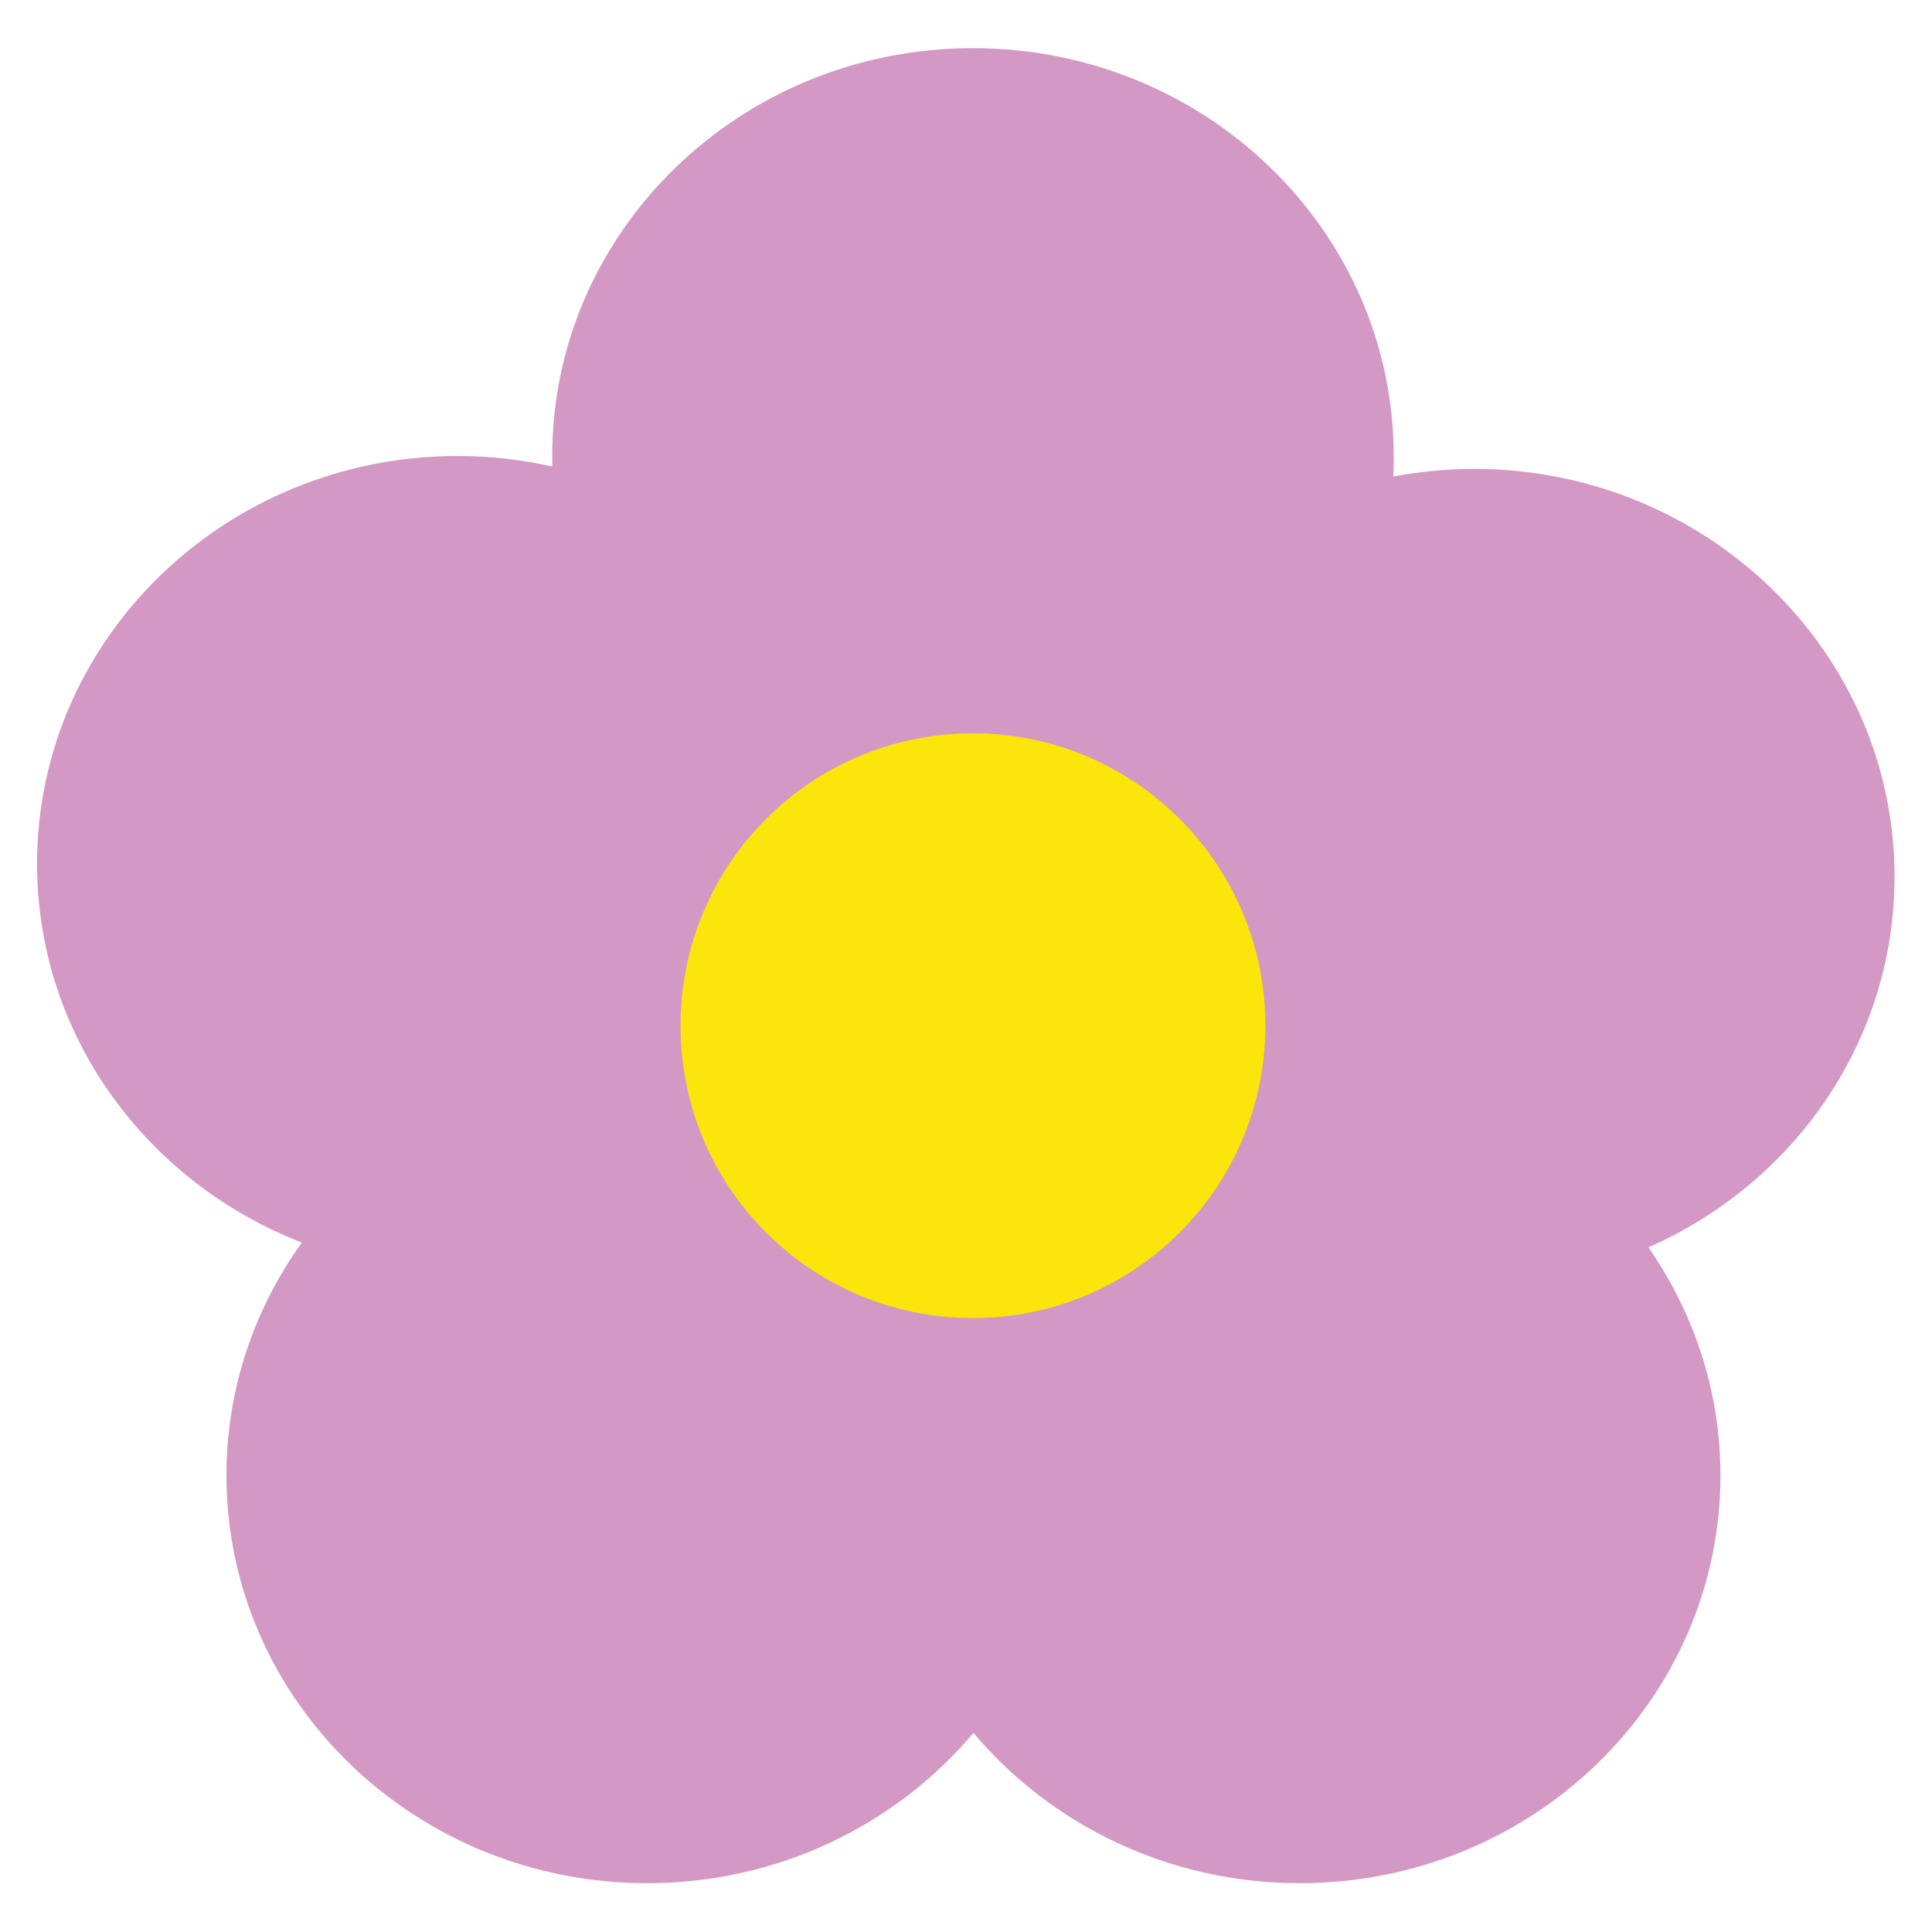
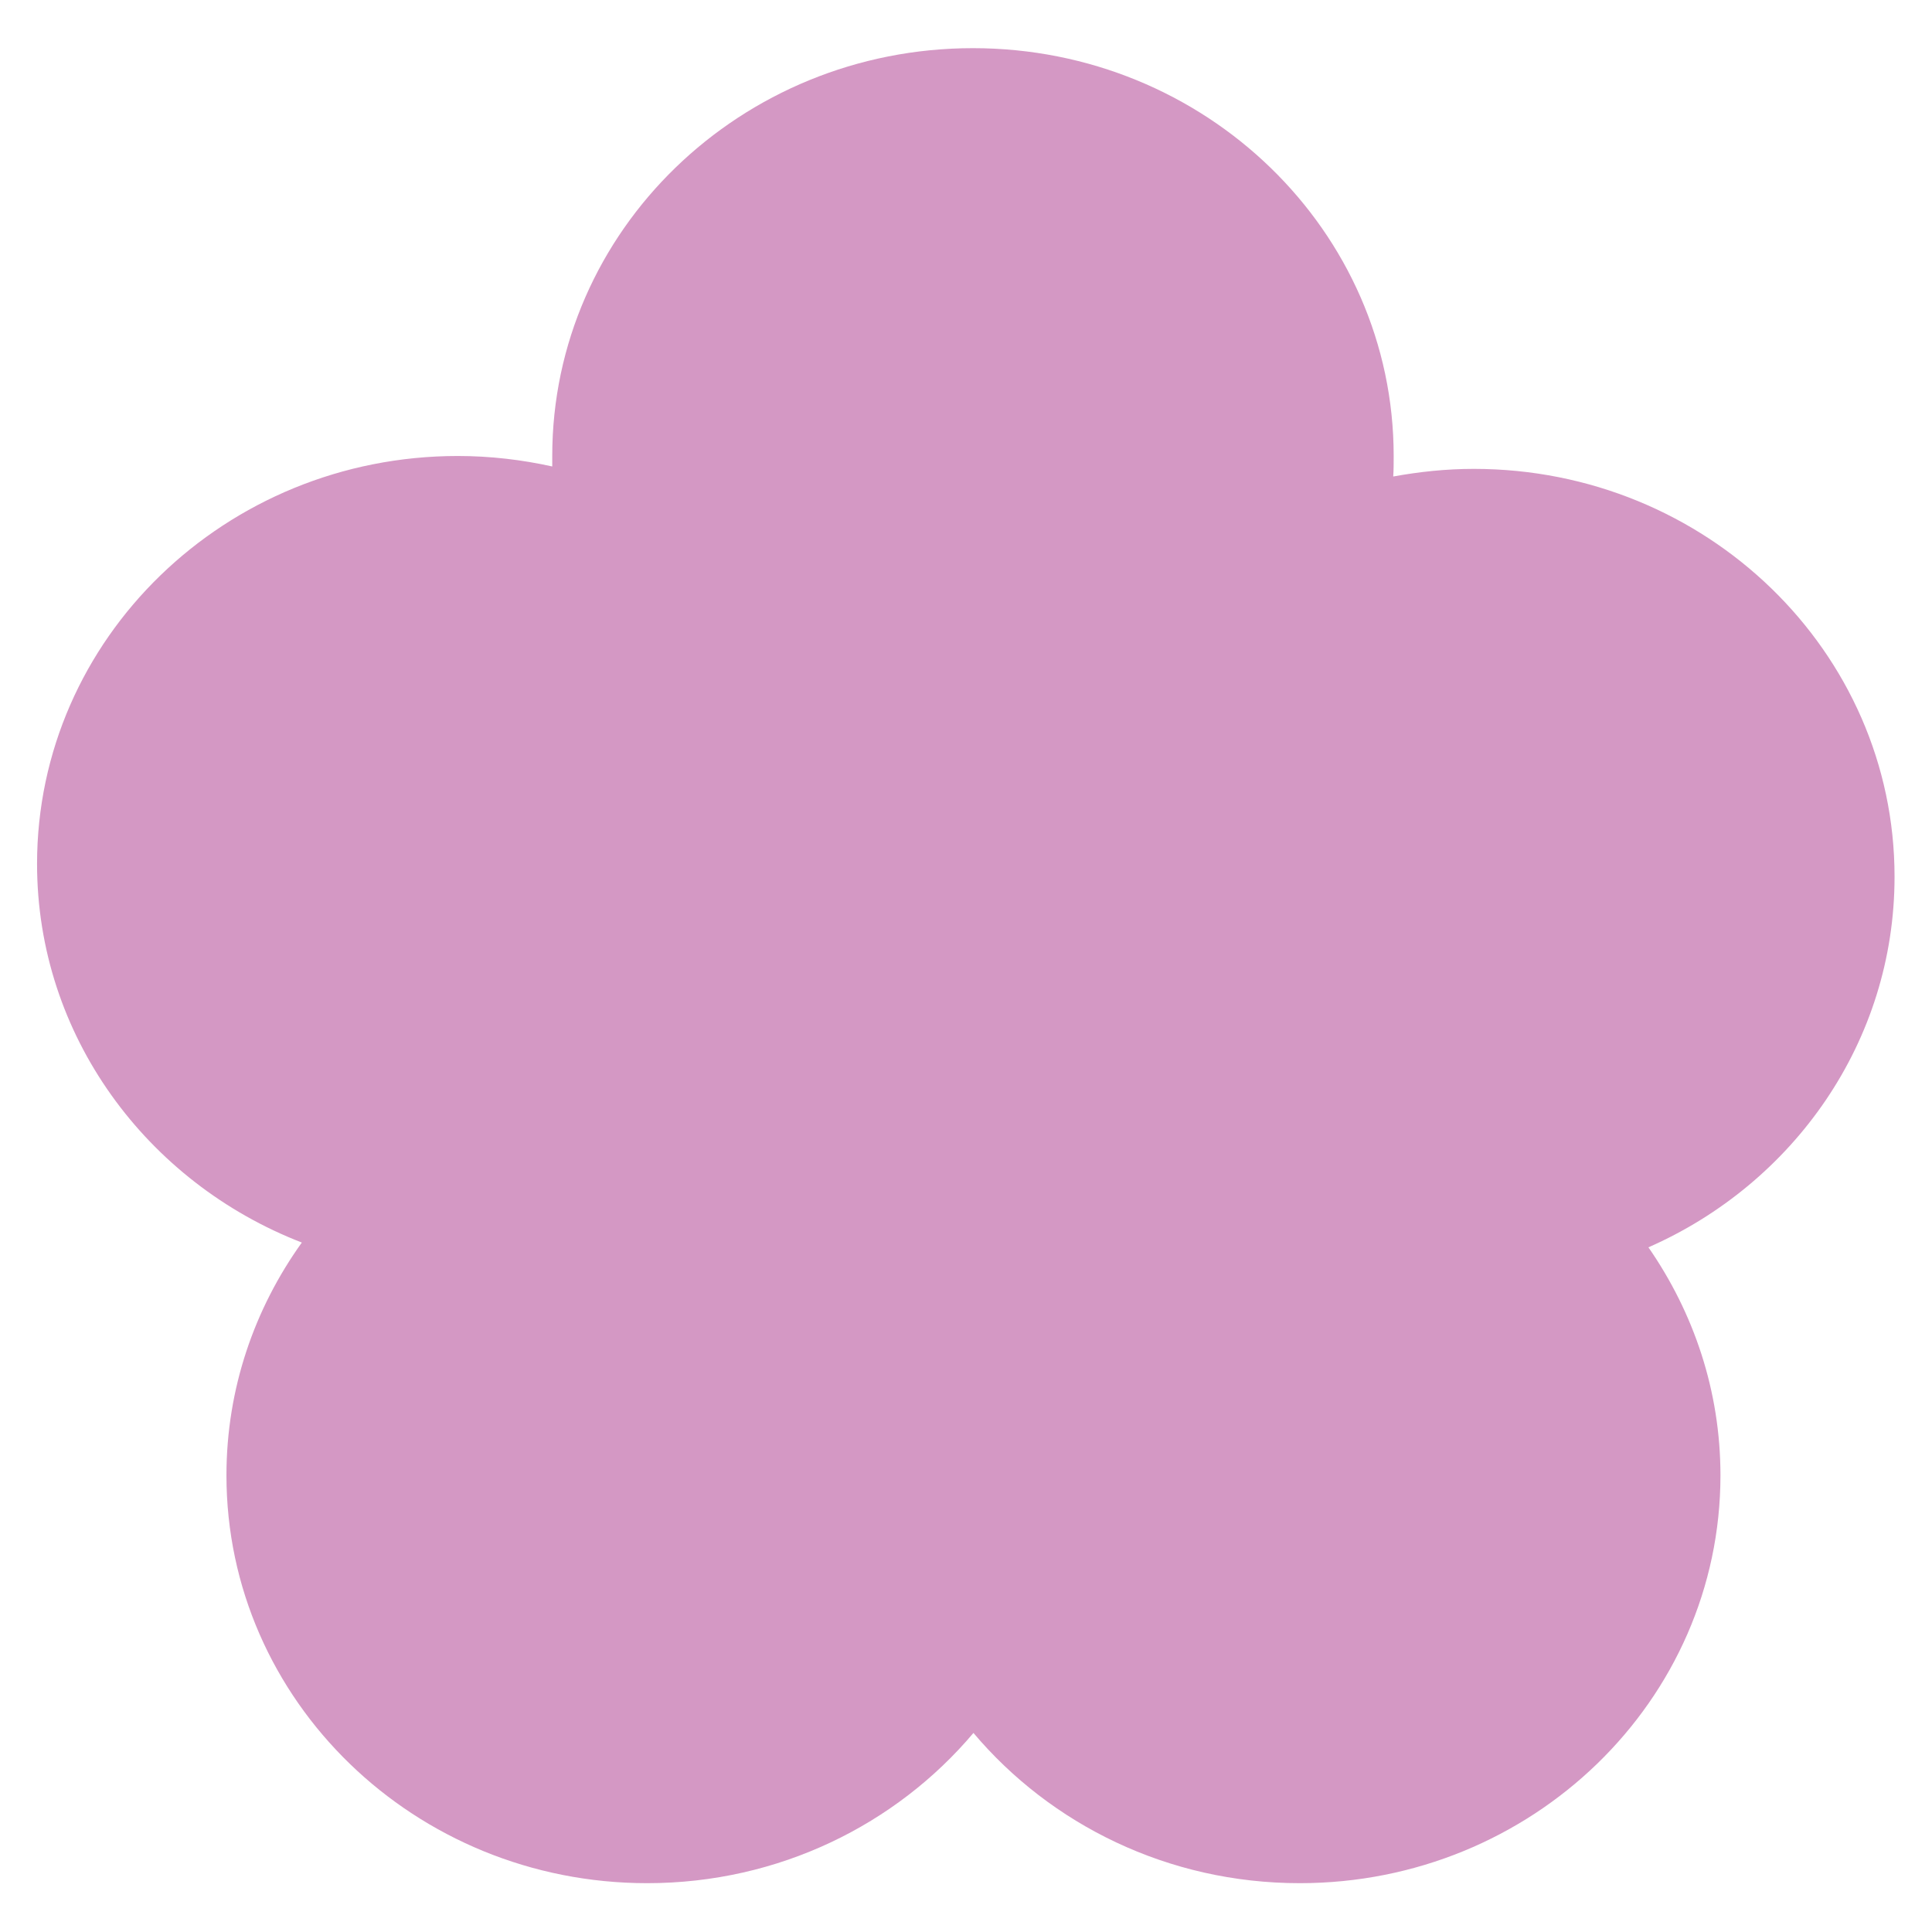
<svg xmlns="http://www.w3.org/2000/svg" width="100%" height="100%" viewBox="0 0 512 512" version="1.1" xml:space="preserve" style="fill-rule:evenodd;clip-rule:evenodd;stroke-linejoin:round;stroke-miterlimit:2;">
  <g transform="matrix(10.81,0,0,10.81,-4931.42,-8470.59)">
    <g transform="matrix(1,0,0,1,502.636,809.443)">
      <path d="M0,-4.362C0,-9.882 -4.619,-14.36 -10.314,-14.36C-10.992,-14.36 -11.647,-14.29 -12.29,-14.173C-12.279,-14.337 -12.279,-14.512 -12.279,-14.676C-12.279,-20.196 -16.898,-24.674 -22.593,-24.674C-28.288,-24.674 -32.907,-20.196 -32.907,-14.676L-32.907,-14.419C-33.644,-14.583 -34.427,-14.676 -35.222,-14.676C-40.917,-14.676 -45.537,-10.197 -45.537,-4.678C-45.537,-0.468 -42.847,3.134 -39.046,4.607C-40.204,6.221 -40.894,8.186 -40.894,10.314C-40.894,15.834 -36.275,20.312 -30.58,20.312C-27.352,20.312 -24.476,18.874 -22.581,16.629C-20.687,18.874 -17.81,20.312 -14.582,20.312C-8.887,20.312 -4.268,15.834 -4.268,10.314C-4.268,8.244 -4.923,6.326 -6.034,4.724C-2.467,3.157 0,-0.328 0,-4.362" style="fill:rgb(212,152,196);fill-rule:nonzero;" />
    </g>
    <g transform="matrix(0,-1,-1,0,480.043,801.565)">
-       <path d="M-7.169,-7.169C-11.133,-7.169 -14.336,-3.953 -14.336,-0.001C-14.336,3.964 -11.133,7.169 -7.169,7.169C-3.205,7.169 -0.001,3.964 -0.001,-0.001C-0.001,-3.953 -3.205,-7.169 -7.169,-7.169" style="fill:rgb(251,229,11);fill-rule:nonzero;" />
-     </g>
+       </g>
  </g>
</svg>